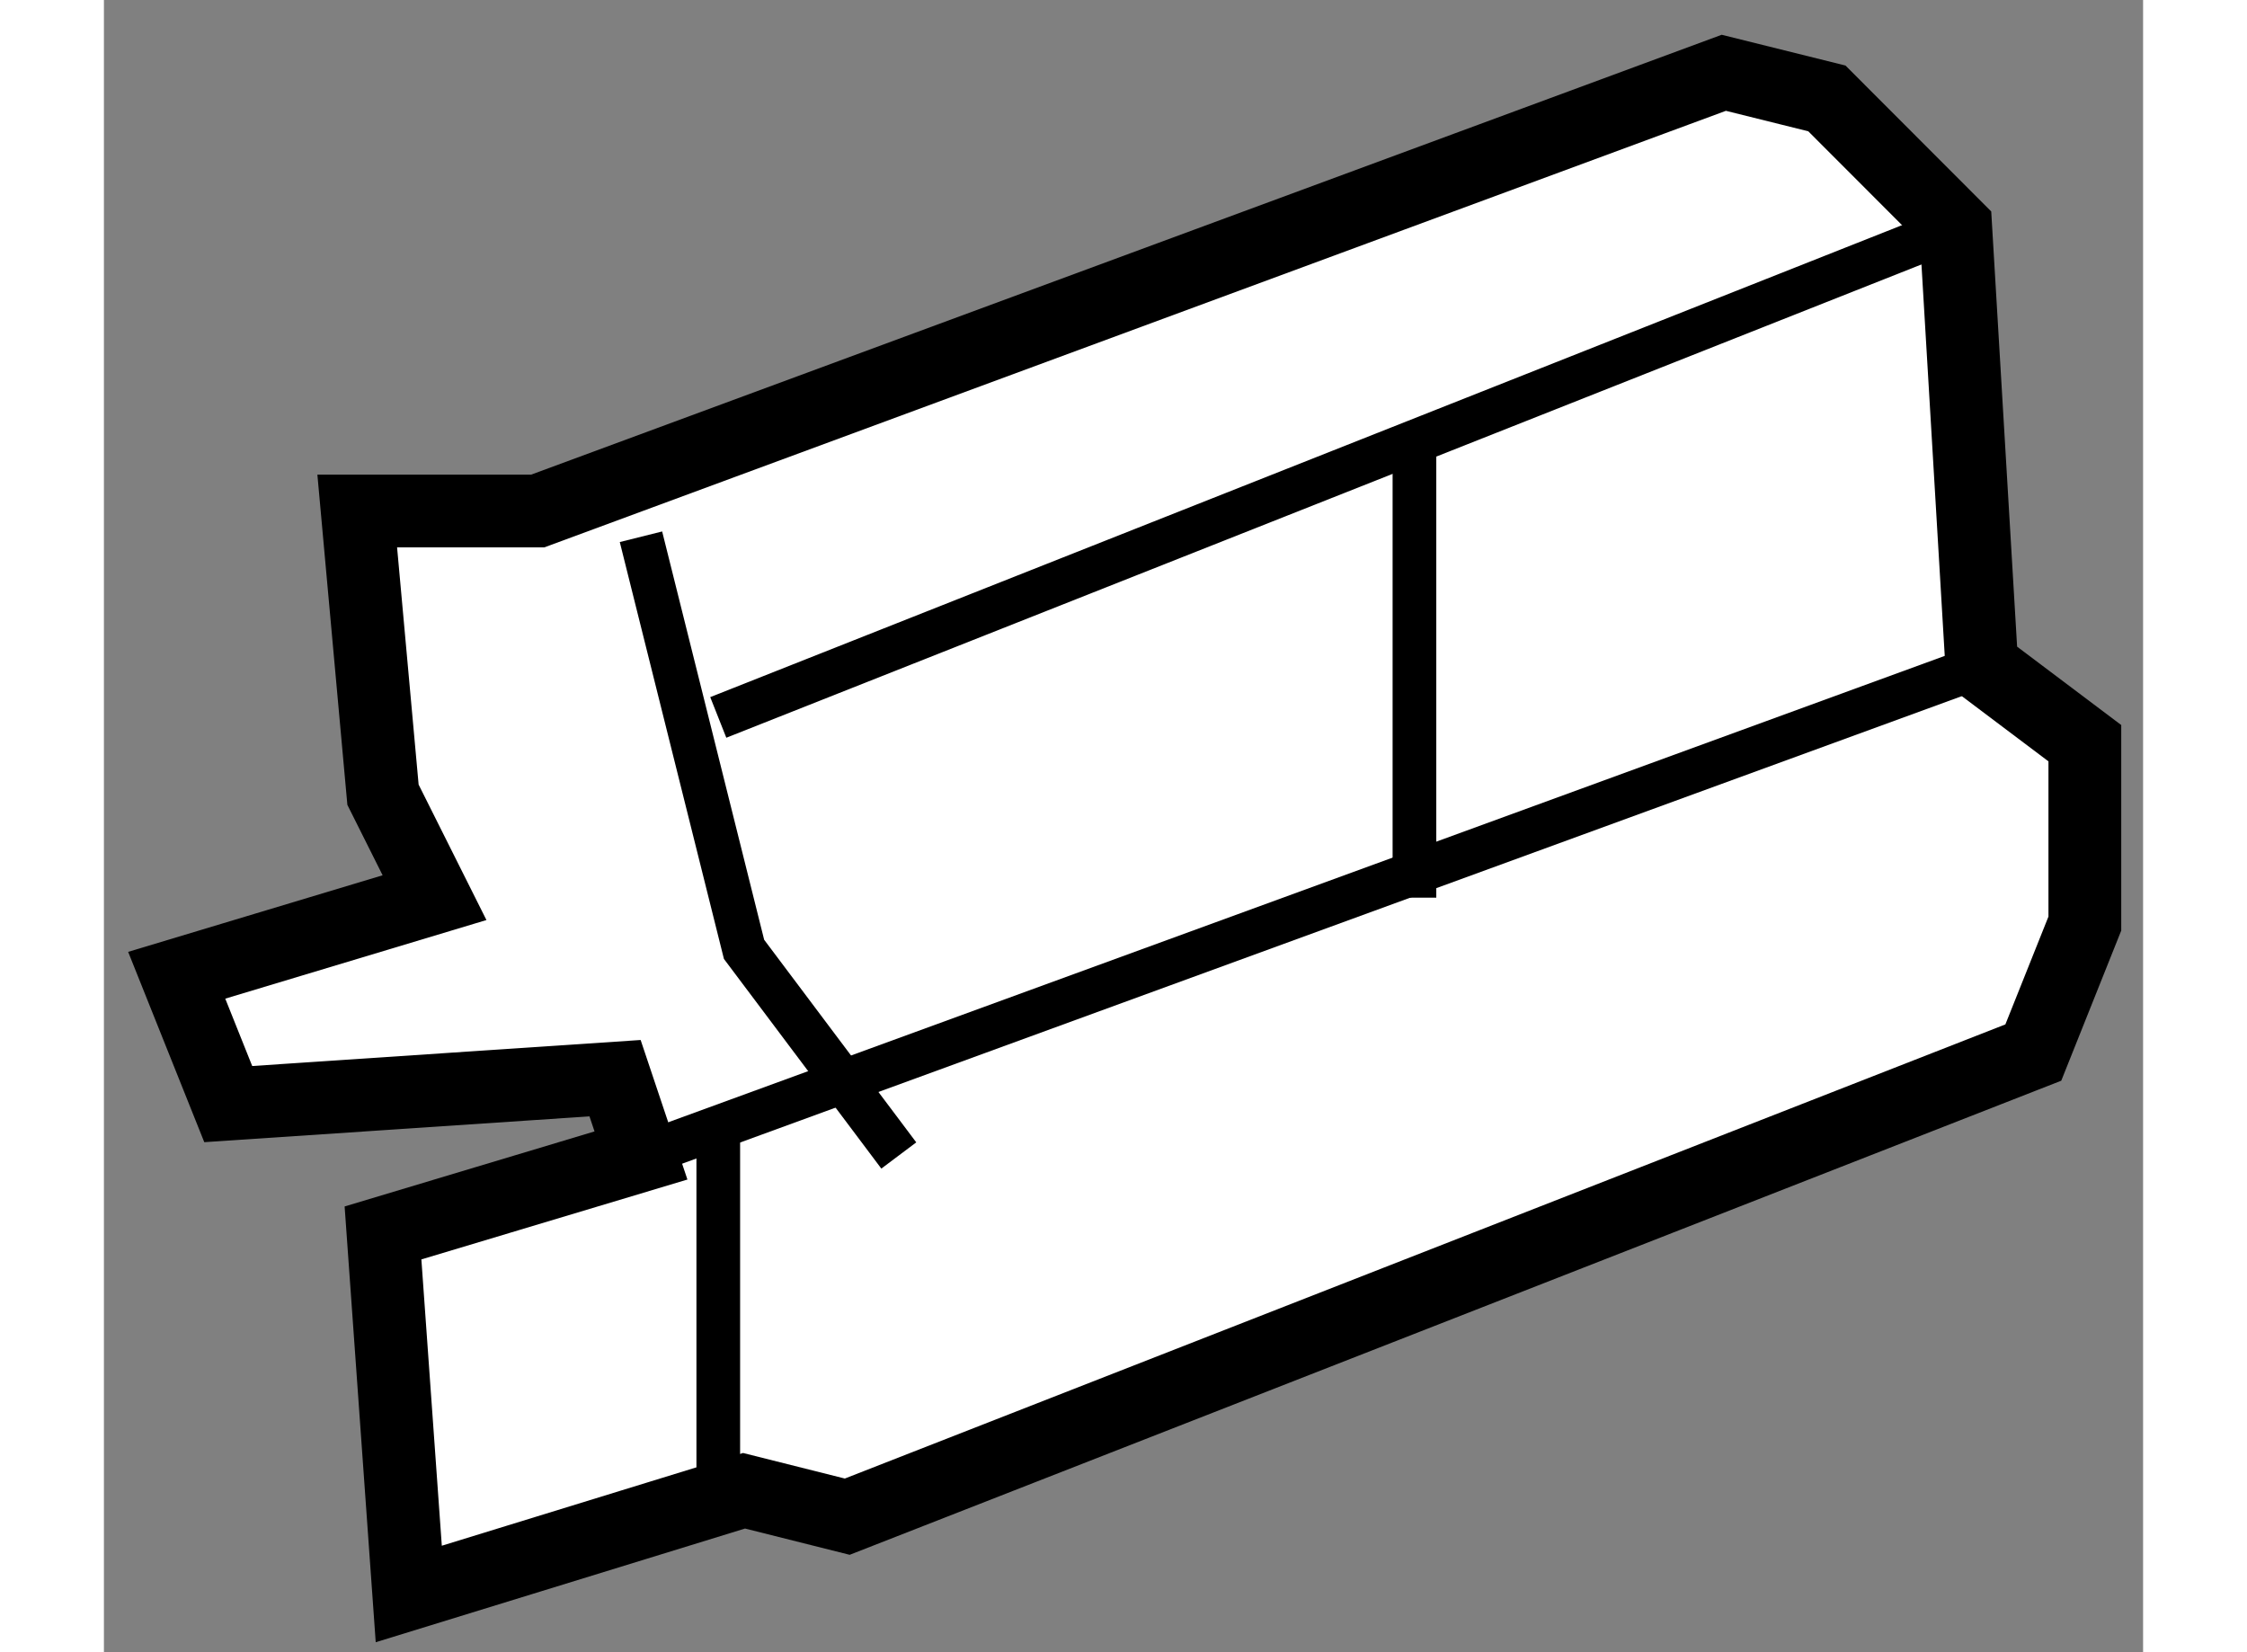
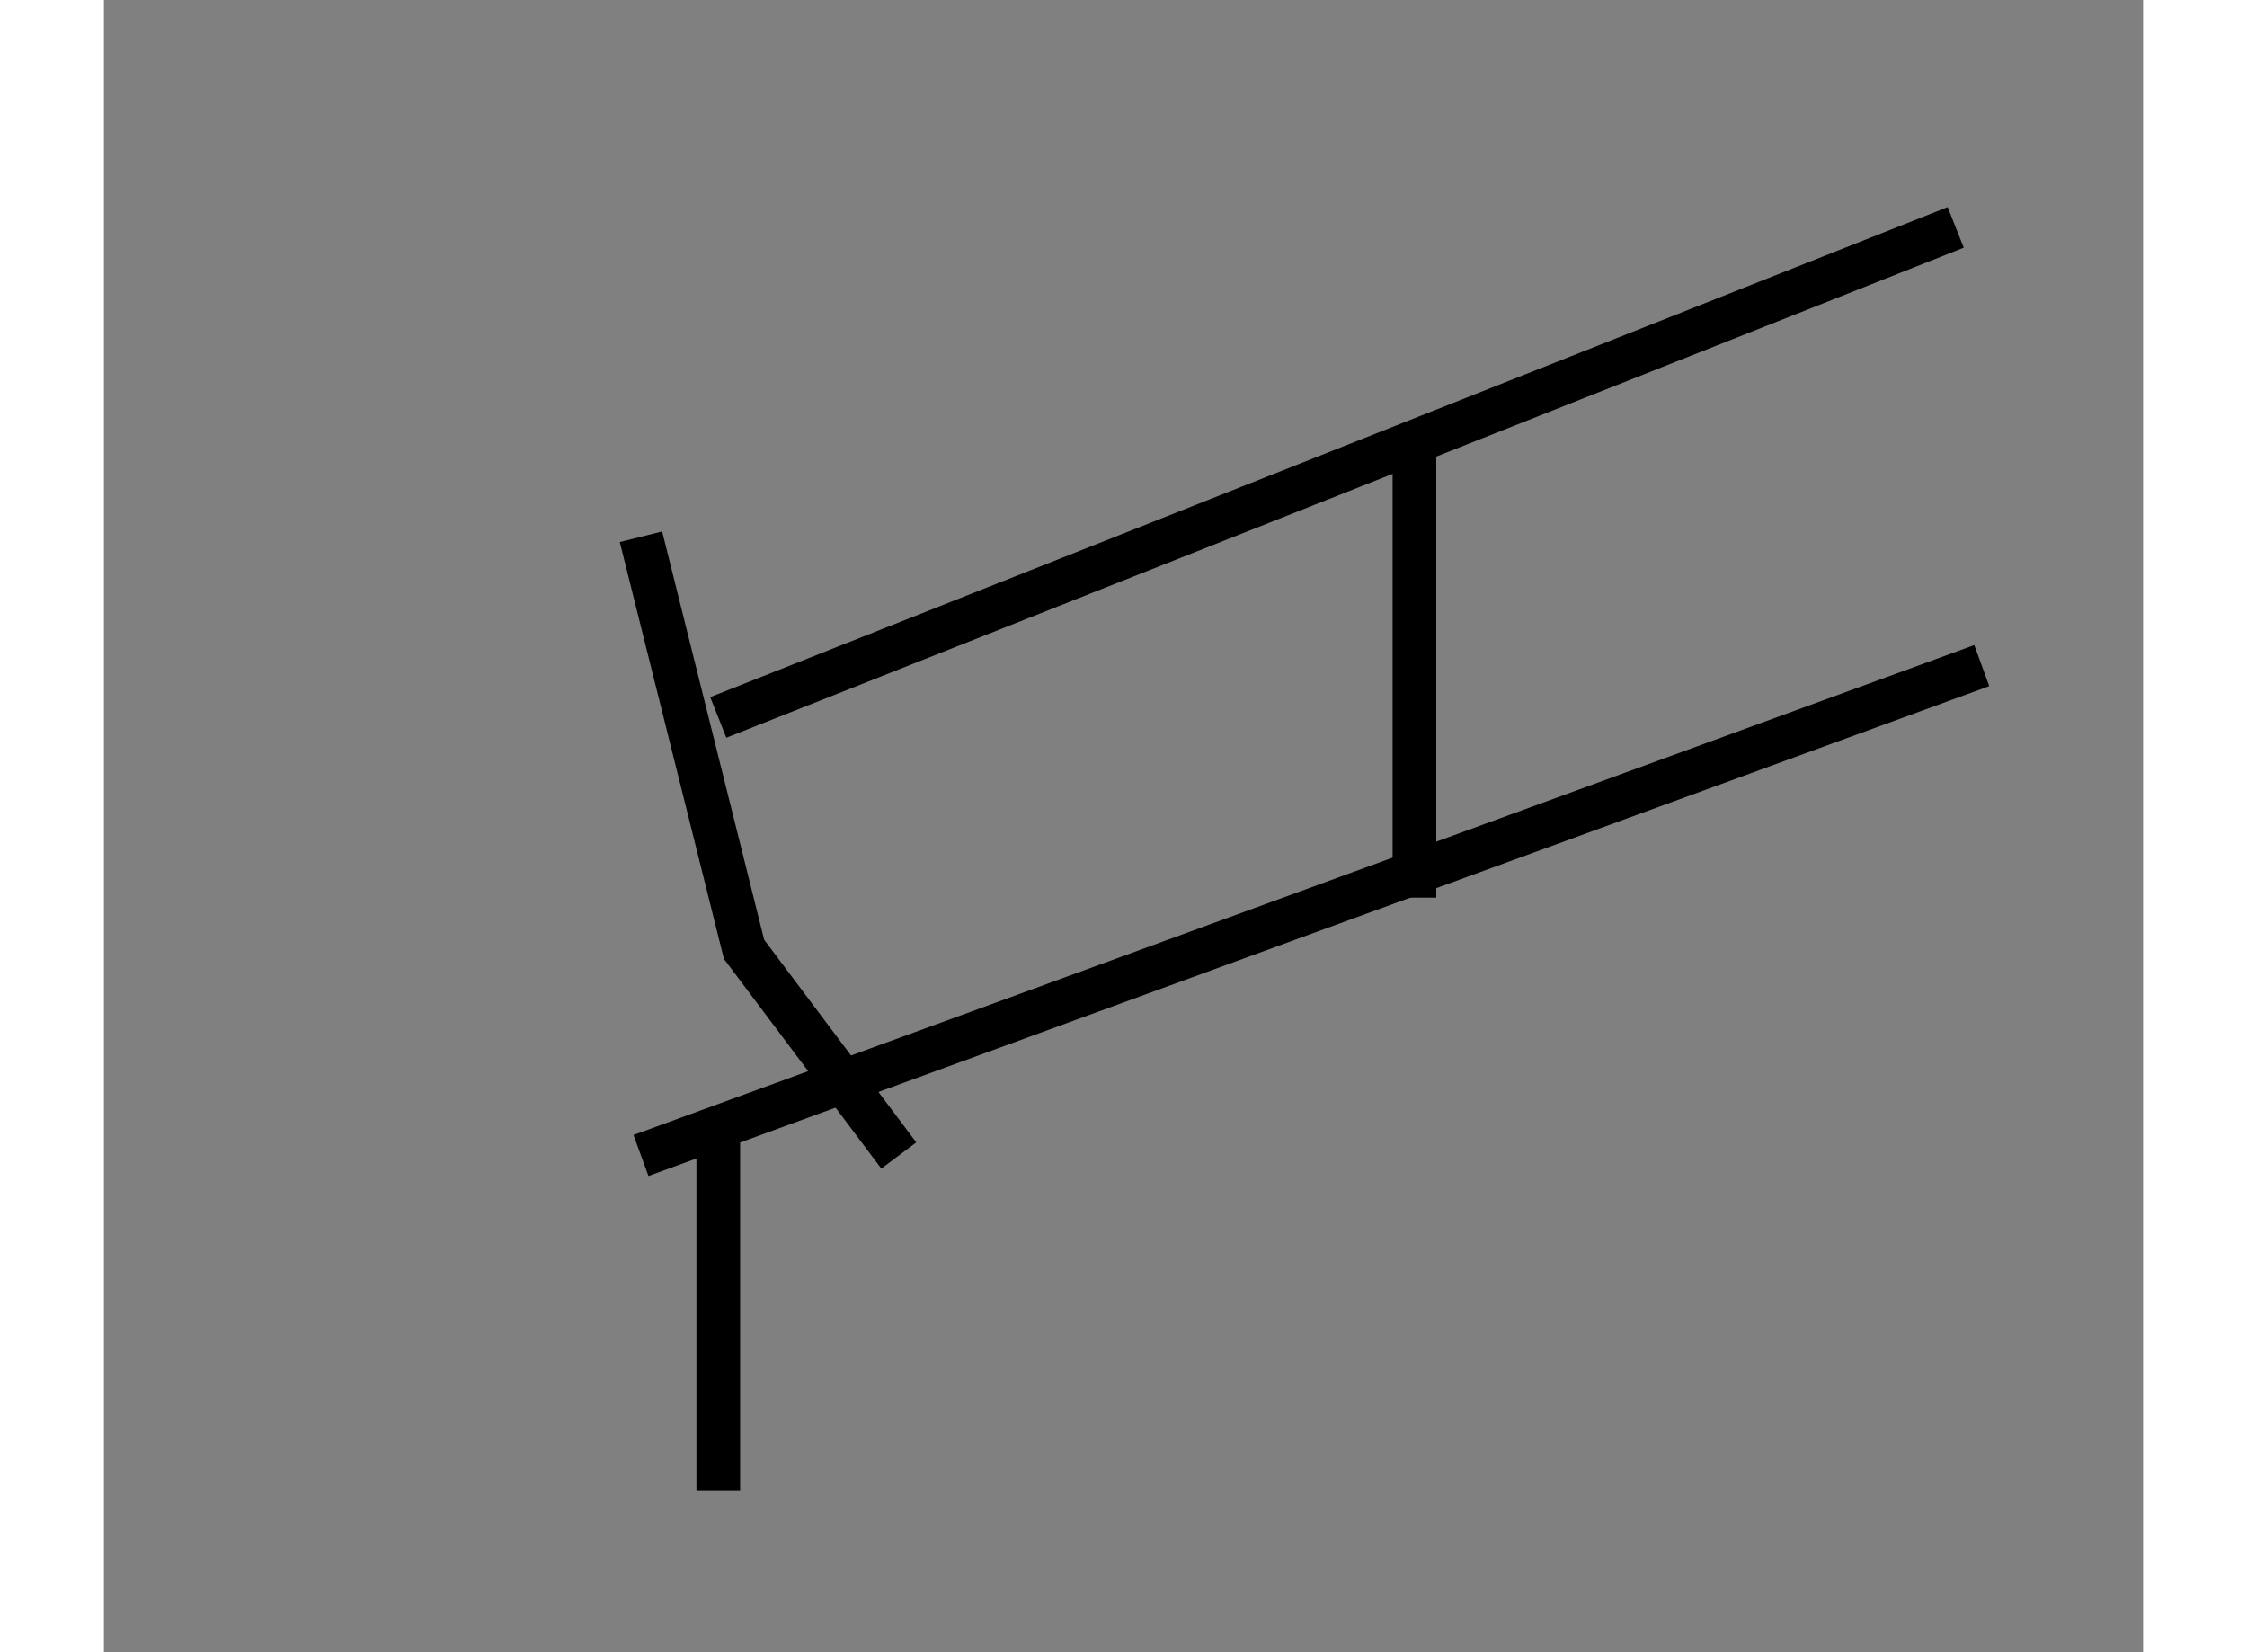
<svg xmlns="http://www.w3.org/2000/svg" version="1.1" x="0px" y="0px" width="244.8px" height="180px" viewBox="151.538 115.09 14.007 11.349" enable-background="new 0 0 244.8 180" xml:space="preserve">
  <rect x="151.538" y="115.09" width="14.007" height="11.349" fill="#808080" stroke="none" />
  <g>
-     <polygon fill="#FFFFFF" stroke="#000000" stroke-width="0.5" points="155.227,123.027 153.455,123.559 153.632,126.039     155.935,125.33 156.644,125.508 164.791,122.32 165.145,121.434 165.145,120.195 164.437,119.662 164.258,116.652     163.373,115.766 162.665,115.59 154.518,118.6 153.278,118.6 153.455,120.549 153.809,121.256 152.038,121.789 152.392,122.674     155.049,122.496   " />
    <polyline fill="none" stroke="#000000" stroke-width="0.3" points="155.227,118.777 155.935,121.611 156.998,123.027   " />
    <line fill="none" stroke="#000000" stroke-width="0.3" x1="155.227" y1="123.027" x2="164.437" y2="119.662" />
    <line fill="none" stroke="#000000" stroke-width="0.3" x1="155.758" y1="120.018" x2="164.258" y2="116.652" />
    <line fill="none" stroke="#000000" stroke-width="0.3" x1="160.54" y1="118.07" x2="160.54" y2="121.256" />
    <line fill="none" stroke="#000000" stroke-width="0.3" x1="155.758" y1="122.852" x2="155.758" y2="125.33" />
  </g>
</svg>